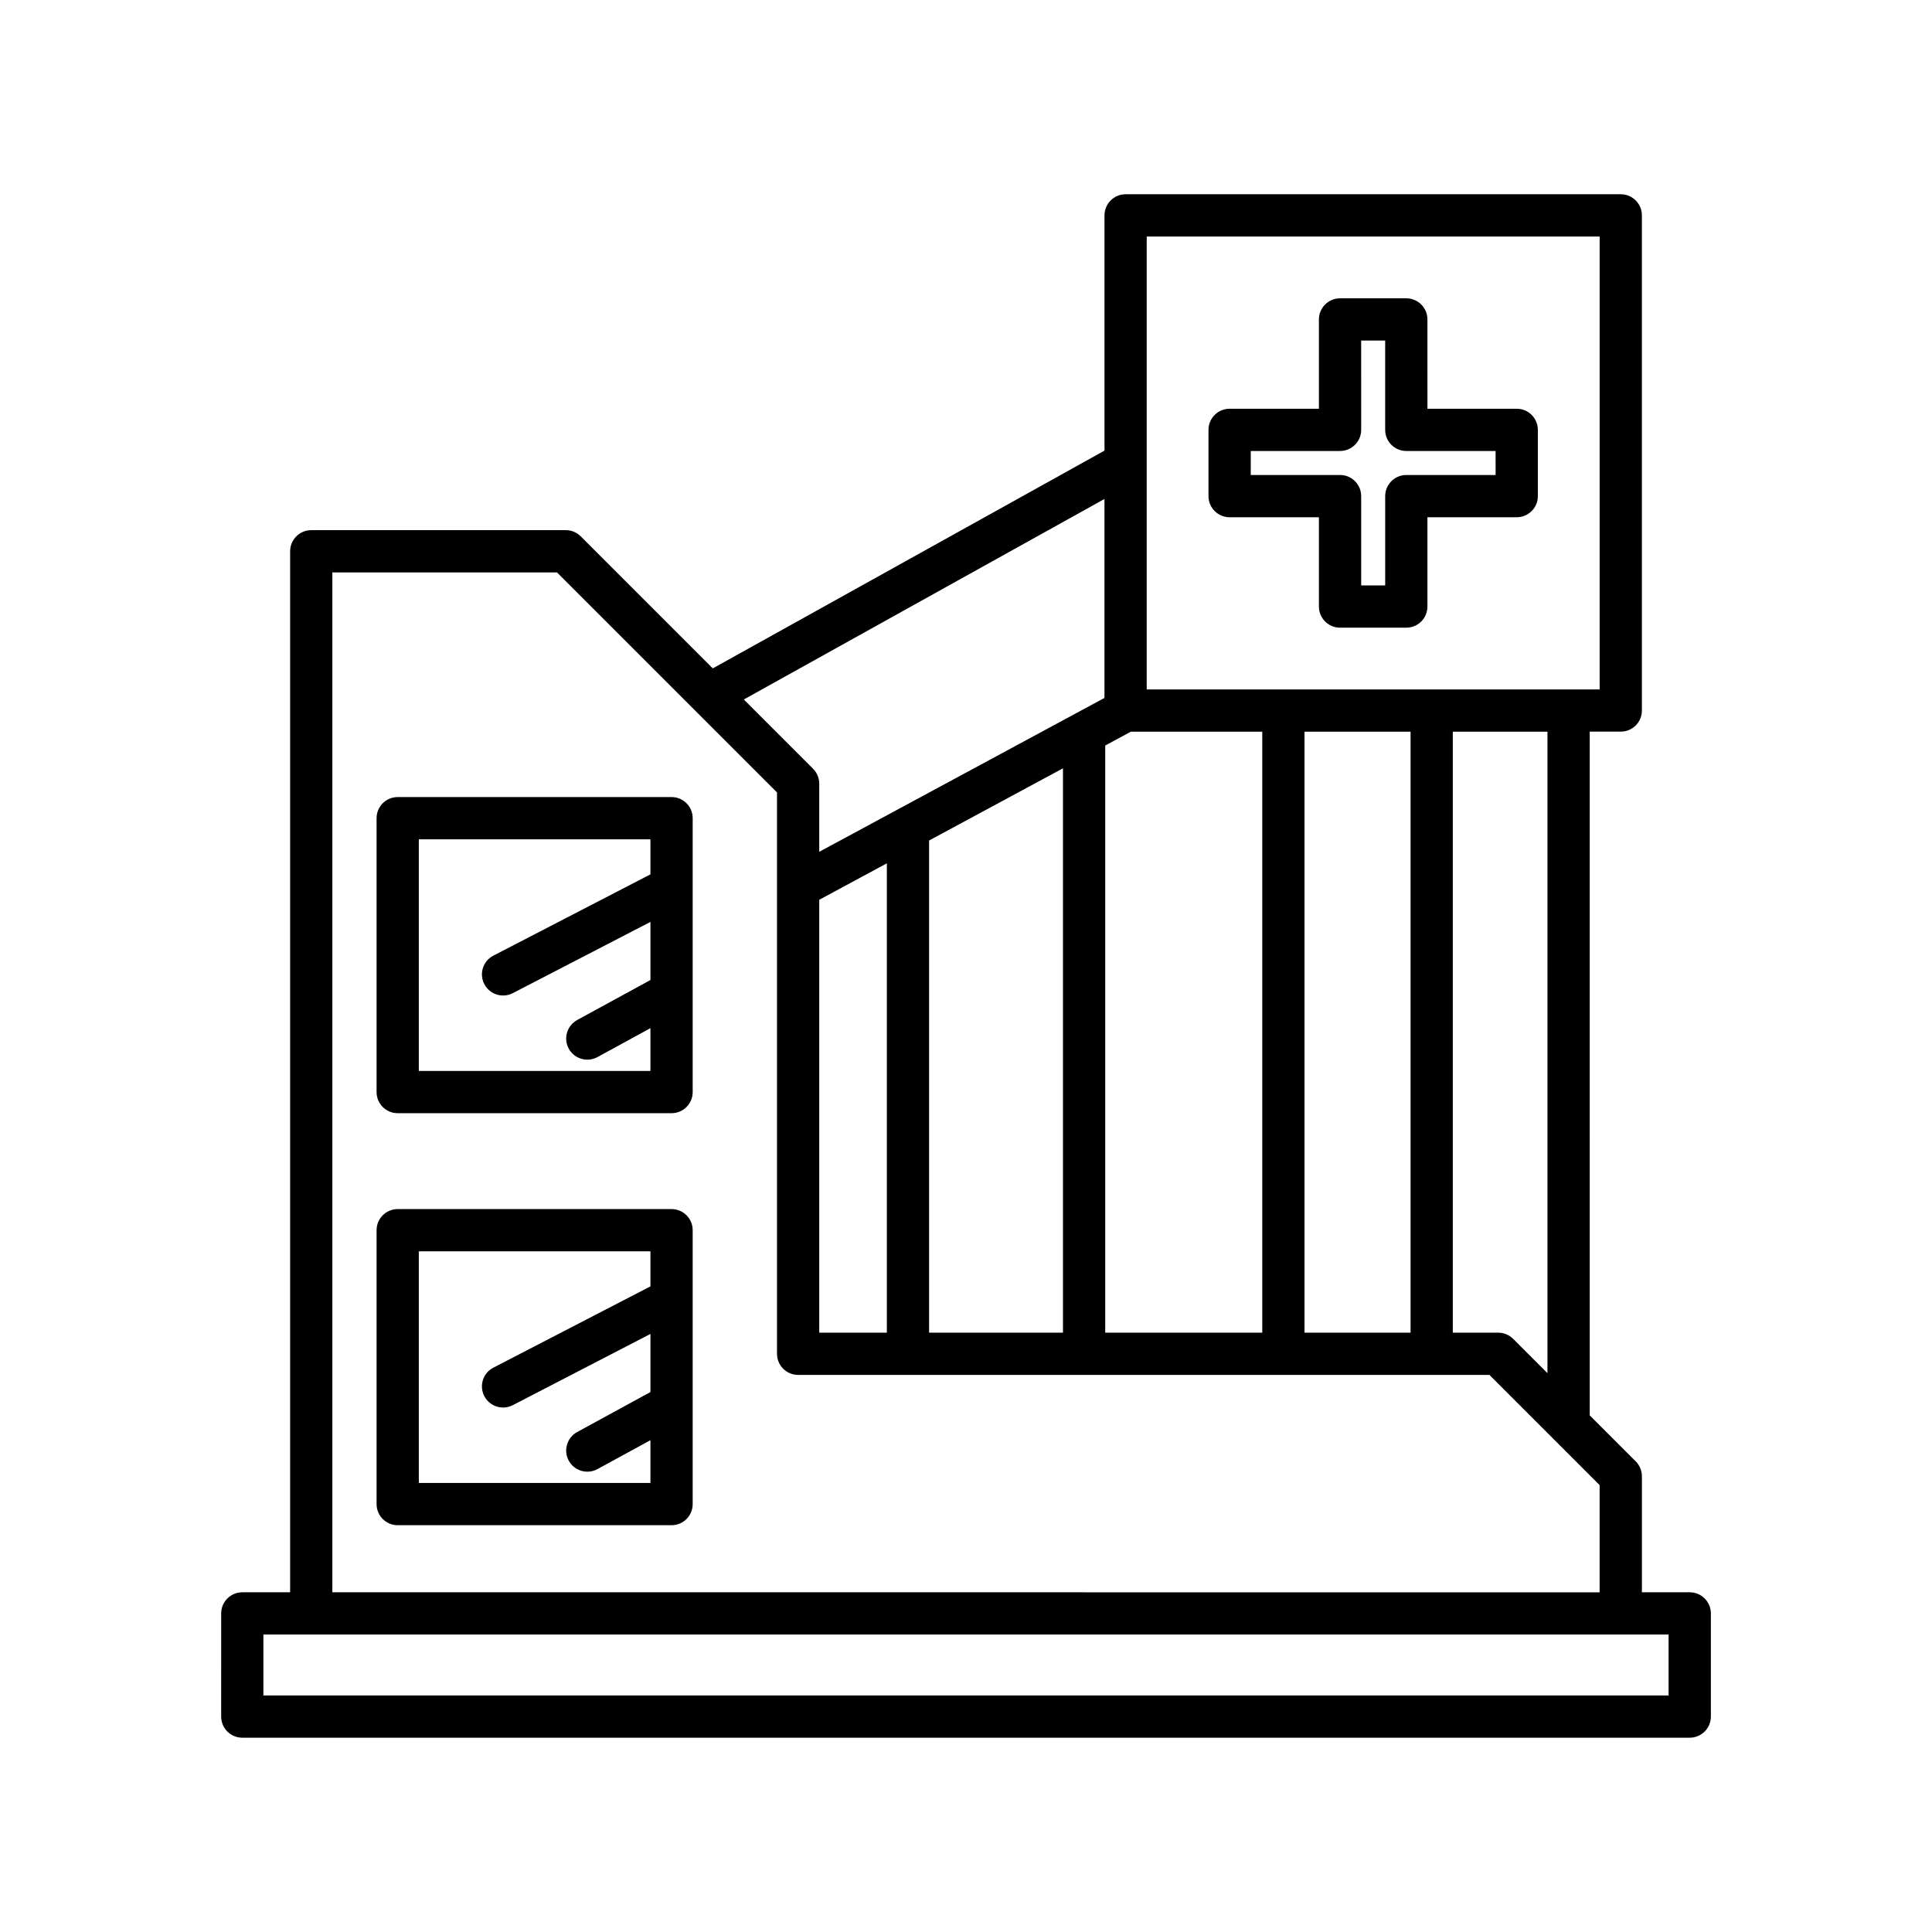
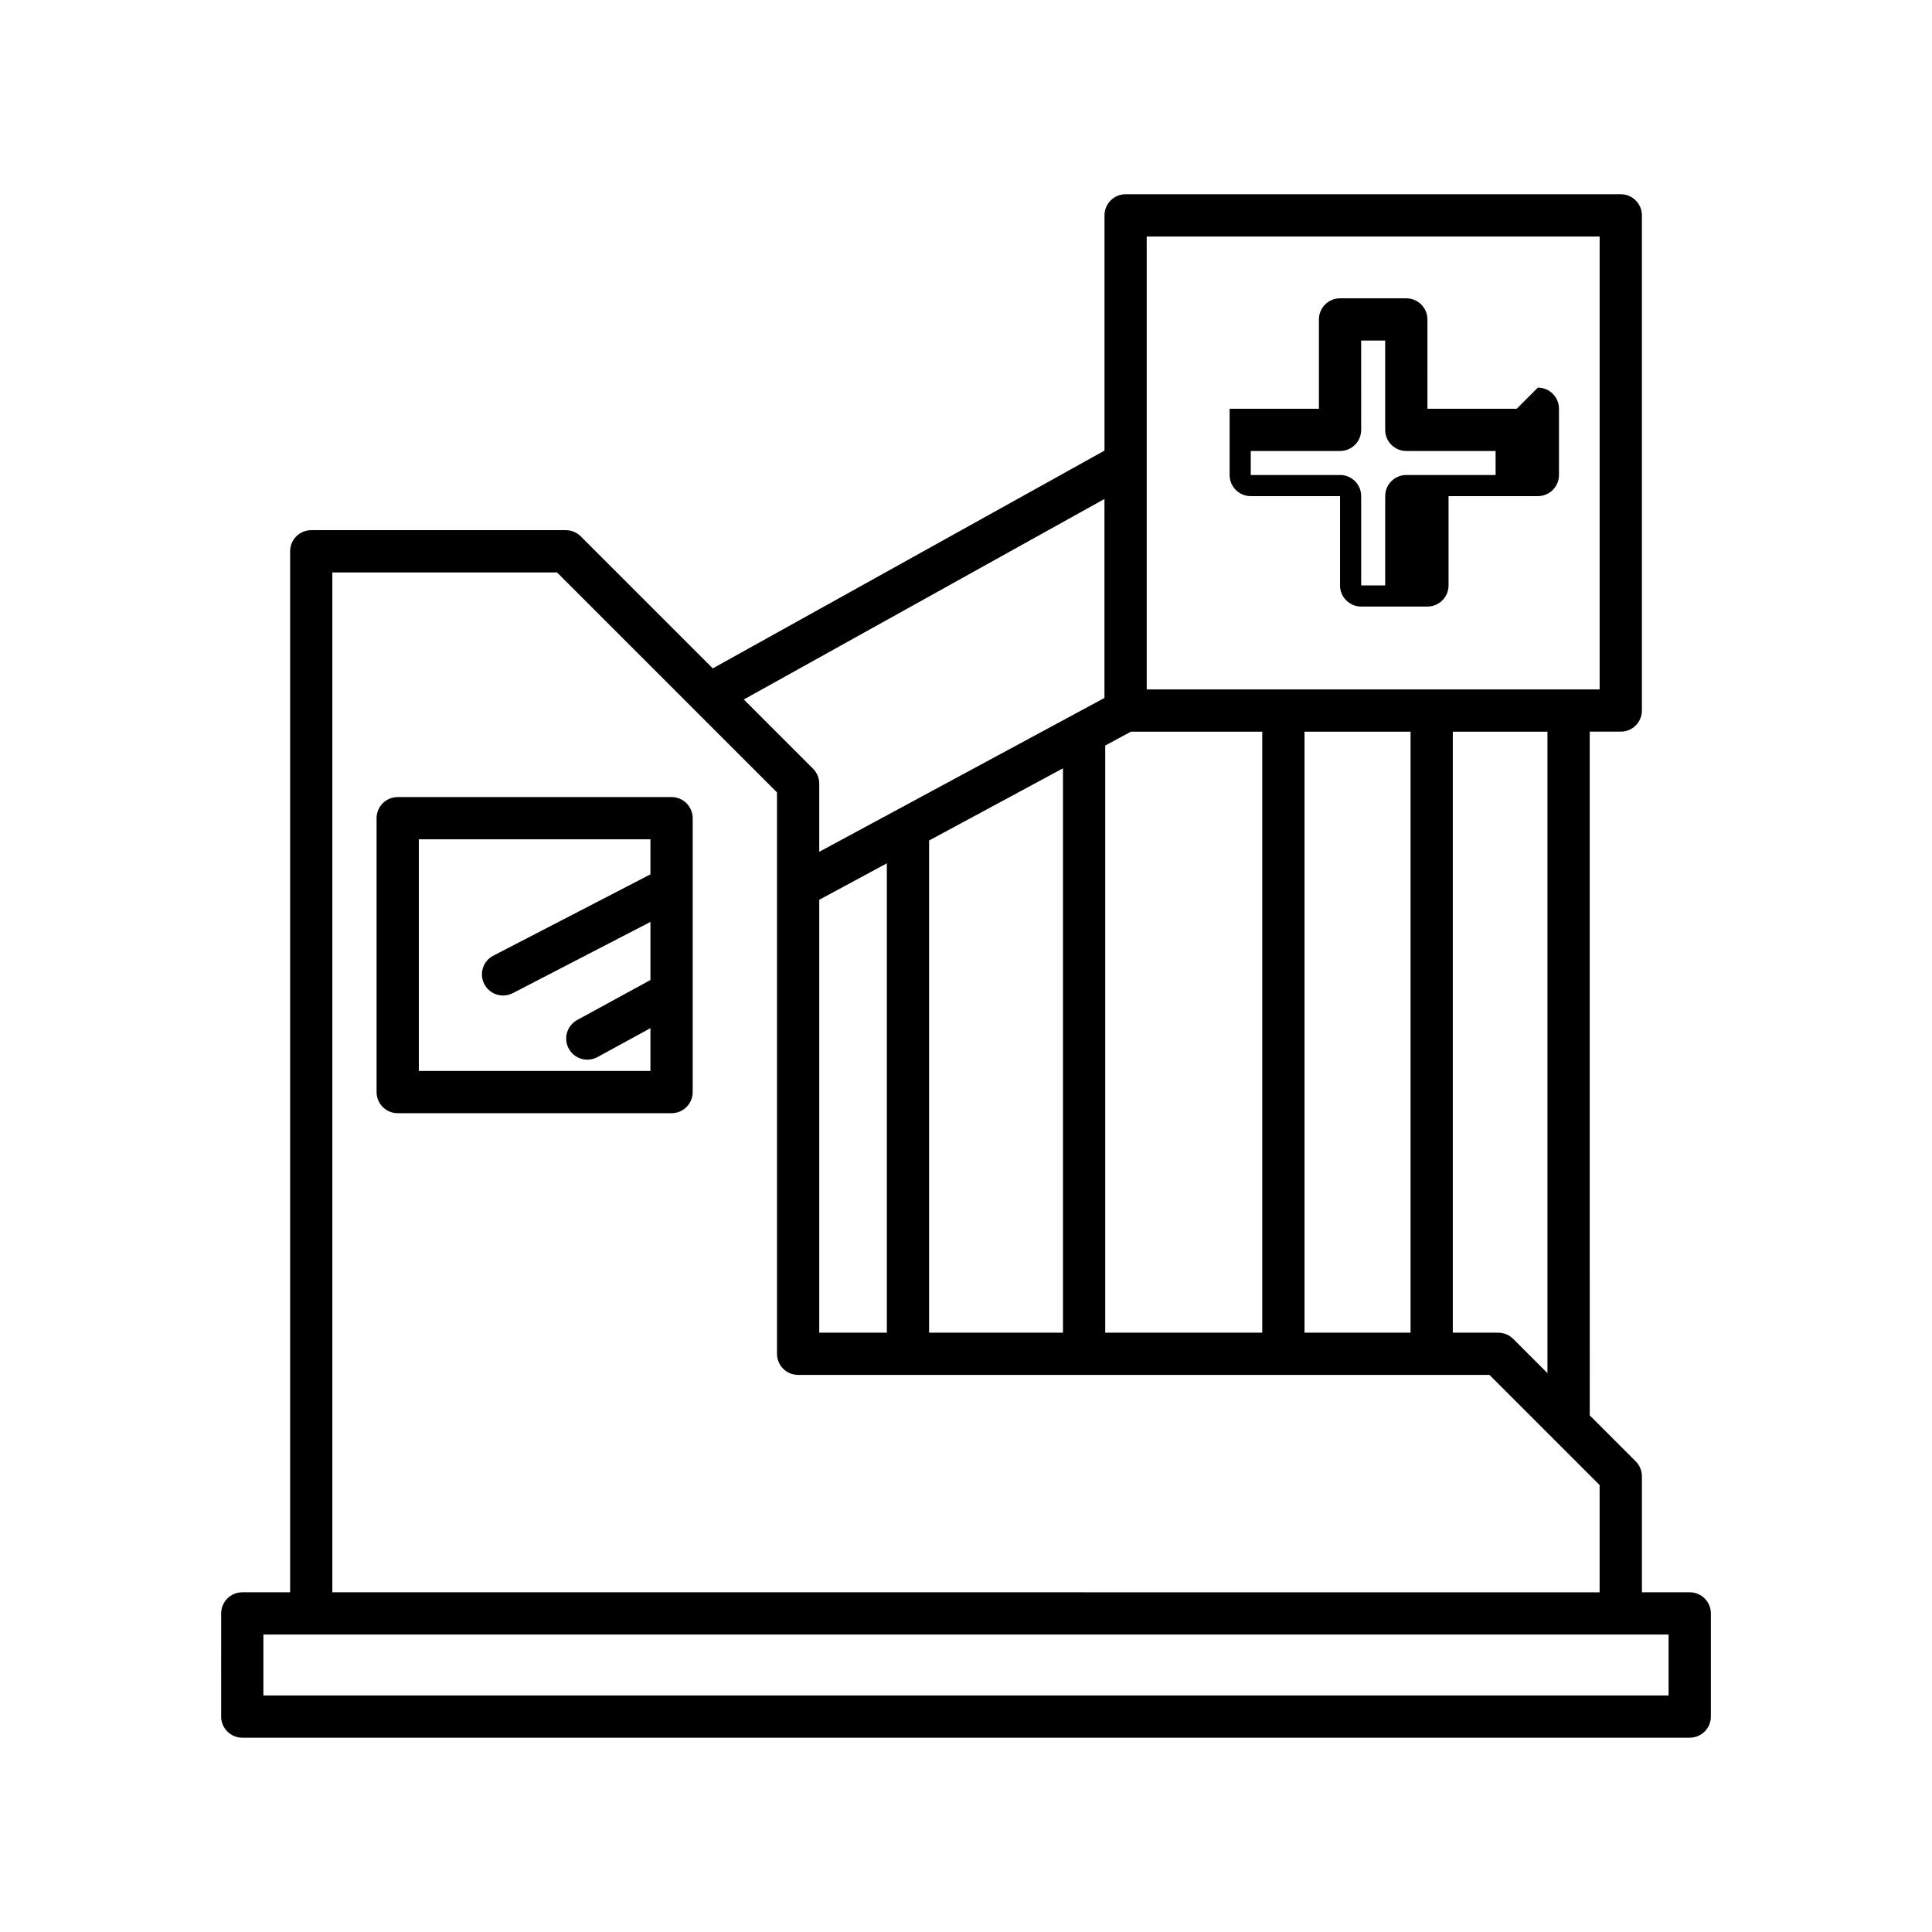
<svg xmlns="http://www.w3.org/2000/svg" fill="#000000" width="800px" height="800px" version="1.1" viewBox="144 144 512 512">
  <g>
    <path d="m202.61 598.91c0 3.094 2.504 5.598 5.598 5.598h383.59c3.094 0 5.598-2.504 5.598-5.598v-27.34c0-3.094-2.504-5.598-5.598-5.598h-12.676v-30.738c0-1.488-0.59-2.91-1.641-3.957l-12.184-12.184-0.004-181.2h8.227c3.094 0 5.598-2.504 5.598-5.598v-131.22c0-3.094-2.504-5.598-5.598-5.598h-131.22c-3.094 0-5.598 2.504-5.598 5.598v62.34l-103.81 57.715-34.996-34.996c-1.051-1.051-2.473-1.641-3.957-1.641l-67.453 0.004c-3.094 0-5.598 2.504-5.598 5.598v275.88h-12.676c-3.094 0-5.598 2.504-5.598 5.598zm245.28-392.23h120.03v120.03h-120.03zm106.2 131.22v170l-9.086-9.086c-1.051-1.051-2.473-1.641-3.957-1.641l-12.039 0.004v-159.27zm-36.277 0v159.27h-28.105v-159.27zm-80.918 3.672 6.805-3.672h34.812v159.27h-41.617zm-0.203-65.34v52.73l-75.582 40.773v-18.055c0-1.488-0.59-2.91-1.641-3.957l-18.352-18.352zm-10.992 71.379v149.56h-35.48v-130.43zm-46.676 25.18v124.38h-17.914v-114.72zm-146.95-77.094h59.539l36.316 36.316c0.008 0.008 0.02 0.02 0.027 0.027l21.957 21.957v148.77c0 3.094 2.504 5.598 5.598 5.598h183.21l16.996 16.996c0.004 0.004 0.012 0.012 0.016 0.016l12.18 12.18v28.422l-335.84-0.008zm-18.273 281.47h372.39v16.145h-372.39z" />
    <path d="m321.97 355.23h-72.574c-3.094 0-5.598 2.504-5.598 5.598v72.582c0 3.094 2.504 5.598 5.598 5.598h72.574c3.094 0 5.598-2.504 5.598-5.598v-72.582c0-3.094-2.504-5.598-5.598-5.598zm-5.598 20.484-41.633 21.543c-2.746 1.414-3.816 4.793-2.394 7.543 0.996 1.918 2.945 3.023 4.977 3.023 0.863 0 1.742-0.203 2.57-0.629l36.484-18.879v15.398l-19.418 10.598c-2.711 1.48-3.711 4.883-2.231 7.598 1.016 1.859 2.938 2.914 4.922 2.914 0.906 0 1.824-0.219 2.68-0.684l14.043-7.668v11.336l-61.379 0.004v-61.387h61.379z" />
-     <path d="m321.97 464.42h-72.574c-3.094 0-5.598 2.504-5.598 5.598v72.582c0 3.094 2.504 5.598 5.598 5.598h72.574c3.094 0 5.598-2.504 5.598-5.598v-72.582c0-3.094-2.504-5.598-5.598-5.598zm-5.598 20.484-41.633 21.543c-2.746 1.414-3.816 4.793-2.394 7.543 0.996 1.918 2.945 3.023 4.977 3.023 0.863 0 1.742-0.203 2.57-0.629l36.484-18.879v15.398l-19.418 10.598c-2.711 1.48-3.711 4.883-2.231 7.598 1.016 1.859 2.938 2.914 4.922 2.914 0.906 0 1.824-0.219 2.68-0.684l14.043-7.668v11.336l-61.379 0.004v-61.387h61.379z" />
-     <path d="m545.95 252.32h-23.664l-0.004-23.664c0-3.094-2.504-5.598-5.598-5.598h-17.559c-3.094 0-5.598 2.504-5.598 5.598v23.664h-23.664c-3.094 0-5.598 2.504-5.598 5.598v17.559c0 3.094 2.504 5.598 5.598 5.598h23.664v23.664c0 3.094 2.504 5.598 5.598 5.598h17.559c3.094 0 5.598-2.504 5.598-5.598v-23.664h23.664c3.094 0 5.598-2.504 5.598-5.598v-17.559c0.004-3.094-2.5-5.598-5.594-5.598zm-5.598 17.559h-23.664c-3.094 0-5.598 2.504-5.598 5.598v23.664h-6.363v-23.664c0-3.094-2.504-5.598-5.598-5.598h-23.664v-6.363h23.664c3.094 0 5.598-2.504 5.598-5.598l-0.004-23.664h6.363v23.664c0 3.094 2.504 5.598 5.598 5.598h23.664z" />
+     <path d="m545.95 252.32h-23.664l-0.004-23.664c0-3.094-2.504-5.598-5.598-5.598h-17.559c-3.094 0-5.598 2.504-5.598 5.598v23.664h-23.664v17.559c0 3.094 2.504 5.598 5.598 5.598h23.664v23.664c0 3.094 2.504 5.598 5.598 5.598h17.559c3.094 0 5.598-2.504 5.598-5.598v-23.664h23.664c3.094 0 5.598-2.504 5.598-5.598v-17.559c0.004-3.094-2.5-5.598-5.594-5.598zm-5.598 17.559h-23.664c-3.094 0-5.598 2.504-5.598 5.598v23.664h-6.363v-23.664c0-3.094-2.504-5.598-5.598-5.598h-23.664v-6.363h23.664c3.094 0 5.598-2.504 5.598-5.598l-0.004-23.664h6.363v23.664c0 3.094 2.504 5.598 5.598 5.598h23.664z" />
  </g>
</svg>